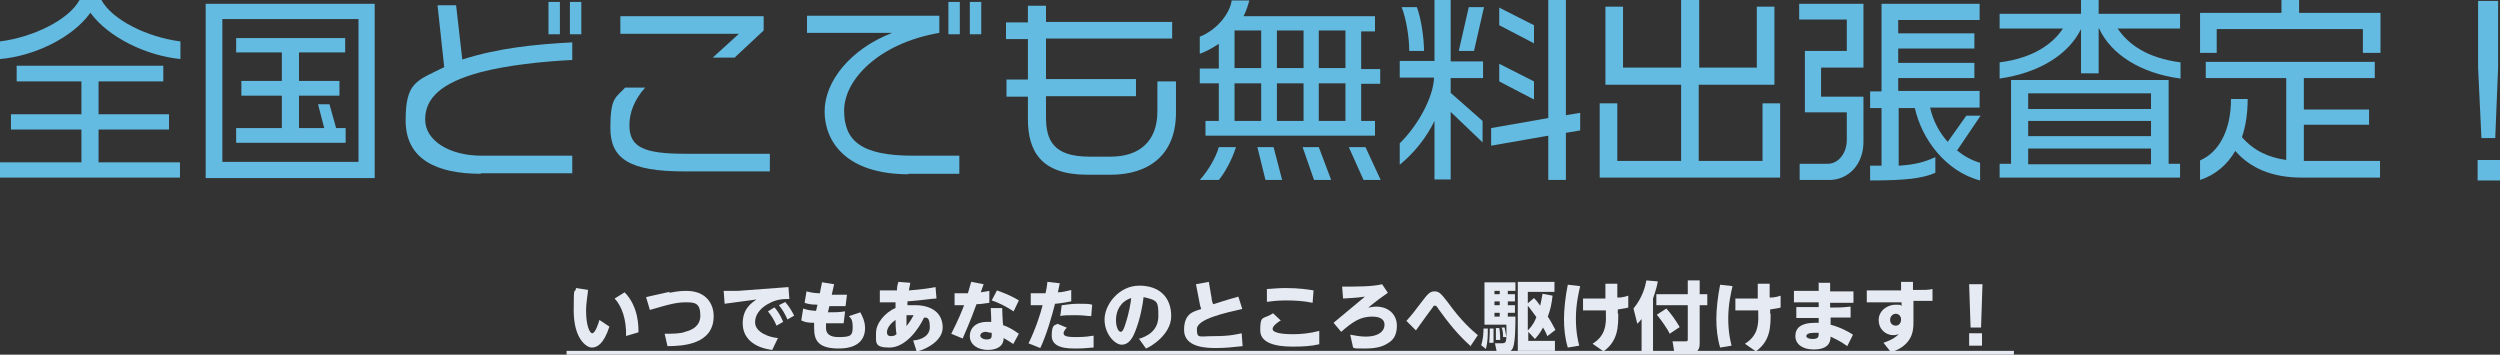
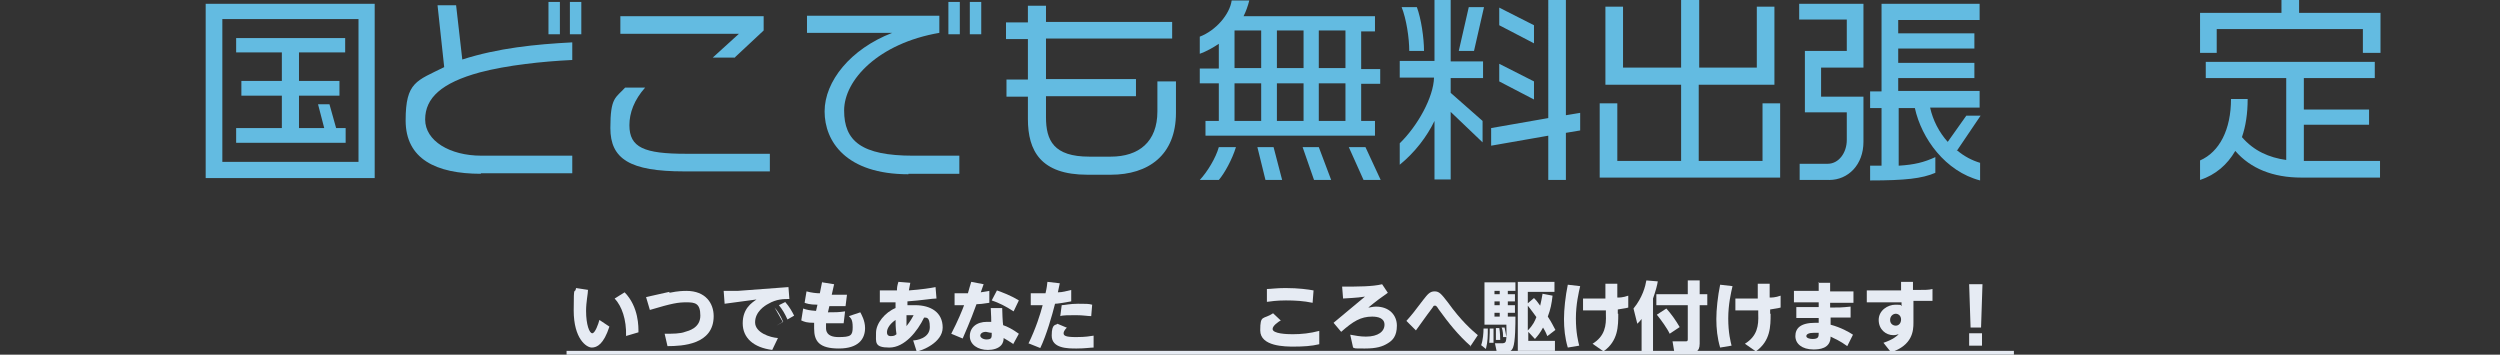
<svg xmlns="http://www.w3.org/2000/svg" version="1.1" viewBox="0 0 525.1 74.5">
  <rect x="0" y="0" width="525.1" height="74.5" fill="#333333" stroke="none" />
  <defs>
    <style>
      .cls-1 {
        fill: #e6ebf3;
      }

      .cls-2 {
        fill: #63bbe1;
      }
    </style>
  </defs>
  <g>
    <g id="_レイヤー_1" data-name="レイヤー_1">
      <g>
-         <path class="cls-2" d="M18.9,2.8C15.1,8,7.1,11.8,0,12.4v-3.7C7.1,7.8,14.5,4.1,16.7,0h4.6c2.2,4.1,9.5,7.8,16.6,8.7v3.7c-7.1-.7-15.1-4.5-18.9-9.7h-.1ZM0,37.3v-3.2h17.1v-6.9H2.3v-3.2h14.8v-6.9H3.5v-3.3h30.8v3.3h-13.6v6.9h14.8v3.2h-14.8v6.9h17.1v3.2H0Z" />
        <path class="cls-2" d="M43.2,37.3V.8h35.5v36.6h-35.5,0ZM75.3,4h-28.6v30h28.6V4ZM49.6,30v-3.1h9.6v-6.8h-8.5v-3.1h8.5v-6h-9.6v-3h22.9v3h-9.7v6h8.5v3.1h-8.5v6.8h5.3l-1.3-5h2.4l1.4,5h2v3.1s-23,0-23,0Z" />
        <path class="cls-2" d="M101,36.5c-9.4,0-15.8-3.1-15.8-11.2s2.3-8.3,8.1-11.2l-1.4-13h3.9l1.3,11.4c7.5-2.4,15.3-3.2,23.1-3.6v3.7c-6.3.3-13.7,1.1-19.4,2.6-8.1,2.2-11.5,5.4-11.5,9.9s5.2,7.6,11.8,7.6h19.1v3.7h-19.2ZM115.2,7.1V.4h2.4v6.8h-2.4ZM119.7,7.1V.4h2.4v6.8h-2.4Z" />
        <path class="cls-2" d="M143.7,36c-11.4,0-15.5-2.6-15.5-9.1s1.1-6.3,3.1-8.5h4.2c-2.3,2.6-3.3,5.3-3.3,7.9,0,4.7,3.1,6,11.9,6h17.6v3.7h-18ZM154.4,12.1h-4.7l5.5-5h-24.9v-3.7h30.1v3l-6,5.6h0Z" />
        <path class="cls-2" d="M190.8,36.6c-13.1,0-17.6-6.9-17.6-13.2s5.4-13.1,14.2-16.5h-17.9v-3.6h27.8v3.6c-12.8,2.2-20,9.9-20,16.3s3.6,9.5,14.5,9.5h9.7v3.8h-10.8.1ZM199.2,7.1V.4h2.4v6.8h-2.4ZM203.7,7.1V.4h2.4v6.8h-2.4Z" />
        <path class="cls-2" d="M233.4,36.7h-5c-9.8,0-12.5-5-12.5-11.7v-4.7h-4.5v-3.6h4.5v-8.5h-4.6v-3.5h4.6V1.2h3.8v3.4h26.5v3.5h-26.5v8.5h18.9v3.6h-18.9v4.4c0,4.9,1.6,8.3,9.1,8.3h4.5c5.9,0,9.8-3.1,9.8-9.5v-6.3h3.9v6.6c0,8.9-5.8,13-13.7,13h0Z" />
        <path class="cls-2" d="M285.9,17.5v7.9h2.9v3.1h-35.6v-3.1h2.8v-7.9h-4v-3.1h4v-5.2c-1.2.8-2.6,1.6-4,2.1v-3.6c3.4-1.3,6.3-4.7,6.7-7.6h3.7c-.3,1.2-.7,2.3-1.2,3.3h27.6v3.2h-2.9v7.9h4v3.1h-4ZM256,37.8h-4c1.6-1.7,3.4-4.7,4-6.9h3.6c-.8,2.6-2.4,5.5-3.6,6.9ZM264.9,6.4h-5.6v7.9h5.6v-7.9ZM264.9,17.5h-5.6v7.9h5.6v-7.9ZM265.8,37.8l-1.7-6.9h3.4l1.8,6.9h-3.5,0ZM273.8,6.4h-5.6v7.9h5.6v-7.9ZM273.8,17.5h-5.6v7.9h5.6v-7.9ZM276,37.8l-2.4-6.9h3.4l2.6,6.9h-3.6ZM282.6,6.4h-5.6v7.9h5.6v-7.9ZM282.6,17.5h-5.6v7.9h5.6v-7.9ZM286.4,37.8l-3.1-6.9h3.5l3.2,6.9h-3.6Z" />
        <path class="cls-2" d="M304.7,16.3v3.2l6.7,5.9v4.5l-6.7-6.4v14.2h-3.4v-12.3c-1.6,3.3-4.1,6.6-7.3,9.2v-4.5c3.8-3.7,7.1-9.7,7.2-13.8h-7.2v-3.5h7.3V0h3.4v12.9h6.8v3.5h-6.8ZM296,10.7c0-2.7-.6-6.7-1.6-9.2h3.2c.9,2.4,1.5,6.5,1.5,9.2h-3.1ZM309.6,10.7h-3.2l2.1-9.2h3.2l-2.1,9.2ZM328.9,27.8v10h-3.7v-9.3l-12,2.1v-3.7l12-2.1V0h3.7v24.2l3-.5v3.7l-3,.5h0ZM314.9,5.3V1.6l7.3,3.7v3.8l-7.3-3.8ZM314.9,17v-3.6l7.3,3.7v3.8l-7.3-3.8h0Z" />
        <path class="cls-2" d="M336,37.3v-15.6h3.7v12.1h13.4v-16h-15.9V1.4h3.7v12.8h12.2V0h3.8v14.2h12.1V1.4h3.7v16.4h-15.9v16h13.4v-12.1h3.7v15.6h-37.9Z" />
        <path class="cls-2" d="M384.3,37.8h-6.3v-3.4h5.9c2.3,0,4-2.3,4-5v-5.8h-8.8v-12.9h8.8v-6.6h-10V.8h13.5v13.4h-8.9v6.1h8.9v9.5c0,4.8-3.2,8-7.2,8h.1ZM411.1,31.6c1.4,1.2,3.1,2.1,4.8,2.6v3.7c-7.3-1.9-12.3-8.8-13.7-15.2h-3.4v12.1c3.3-.2,5.3-.7,7.7-1.8v3.3c-2.8,1.2-6.3,1.6-13.7,1.6v-3.1h2.4v-12.1h-2.4v-3.5h2.4V.8h20.6v3.4h-17.1v2.8h16v3.2h-16v3h16v3.2h-16v2.7h17.1v3.5h-10.4c.6,2.7,1.9,5.2,3.7,7.2l3.9-5.5h3l-5,7.4h.1Z" />
-         <path class="cls-2" d="M440.8,6h0v9.4h-3.7V6.1c-2.6,5.3-8.7,9.2-17.1,10.4v-3.4c7-.9,11.1-3.8,13.3-7.1h-13.3v-3.1h17.1V0h3.7v2.9h17.1v3.1h-13.1c2.2,3.3,6.2,6.2,13.2,7.1v3.4c-8.4-1.1-14.6-5.1-17.1-10.5h-.1ZM420,37.3v-2.9h2.4v-17.6h33.1v17.6h2.4v2.9h-37.9ZM451.8,19.6h-25.8v3.3h25.8v-3.3ZM451.8,25.4h-25.8v3.2h25.8v-3.2ZM451.8,31.2h-25.8v3.3h25.8v-3.3Z" />
        <path class="cls-2" d="M496.3,11.1v-5h-30.7v5h-3.5V2.7h17.1V0h3.7v2.7h17.1v8.4s-3.7,0-3.7,0ZM483.4,37.3c-6,0-10.7-1.9-13.9-5.6-1.7,2.9-4.1,5-7.4,6.1v-4.1c4.1-1.8,6.5-6.5,6.5-12.9h3.5c0,3-.4,5.7-1.2,8,2.5,2.9,5.7,4.3,9.3,4.8v-17.2h-16.9v-3.4h35.5v3.4h-14.9v6.6h13.7v3.2h-13.7v7.6h16v3.5s-16.5,0-16.5,0Z" />
-         <path class="cls-2" d="M520.4,37.9v-4.3h4.7v4.3h-4.7ZM524.1,29h-2.9l-.7-14.8V.2h4.2v14l-.6,14.8Z" />
      </g>
      <g>
        <path class="cls-1" d="M123.5,60.9c0,.8-.4,2.5-.4,4.4,0,2.9.7,4.7,1.3,4.7s1.3-2,1.5-2.8l2.1,1.4c-1.2,3.7-2.6,4.4-3.7,4.4s-3.8-1.8-3.8-7.8.2-3.1.5-4.7l2.6.4h0ZM131.5,70.6c.1-3.5-.9-6.3-2.4-7.9l2.1-1.3c3,3.1,2.9,7.3,2.9,8.4l-2.7.8h0Z" />
        <path class="cls-1" d="M140.6,61.5c1.9-.4,3-.4,3.6-.4,4,0,5.7,2.6,5.7,5.3,0,6-6.6,6.3-9.7,6.3l-.6-2.6c1.7,0,3.3,0,4.3-.4.7-.2,3.2-.8,3.2-3.4s-1.1-2.8-2.9-2.8-3,.2-7.7,1.6l-.8-2.7,4.9-1.1s0,.2,0,.2Z" />
-         <path class="cls-1" d="M165.6,60.2l.2,2.6c-1.2,0-2.7,0-4.4,1-.8.4-2.8,1.7-2.8,3.9s3.2,3.2,4.8,3.3l-1.2,2.5c-3.9-.5-6.2-2.5-6.2-5.6s1.9-4.3,2.9-5l-6.7.9-.2-2.7h2.9l10.7-.8h0ZM162.7,64.6c.7.8,1.2,1.6,1.8,3l-1.4.8c-.5-1.2-1-2-1.8-3l1.3-.8h0ZM164.9,63.4c.9,1,1.5,2.1,1.9,2.9l-1.4.8c-.6-1.3-1-2-1.8-3l1.4-.7h0Z" />
+         <path class="cls-1" d="M165.6,60.2l.2,2.6c-1.2,0-2.7,0-4.4,1-.8.4-2.8,1.7-2.8,3.9s3.2,3.2,4.8,3.3l-1.2,2.5c-3.9-.5-6.2-2.5-6.2-5.6s1.9-4.3,2.9-5l-6.7.9-.2-2.7h2.9l10.7-.8h0ZM162.7,64.6c.7.8,1.2,1.6,1.8,3l-1.4.8l1.3-.8h0ZM164.9,63.4c.9,1,1.5,2.1,1.9,2.9l-1.4.8c-.6-1.3-1-2-1.8-3l1.4-.7h0Z" />
        <path class="cls-1" d="M172.7,59.3l2.5.4-.5,2.2h3.2l-.3,2.4h-3.4l-.3,1.3c1.6,0,2.2,0,3.6-.2l-.3,2.5h-3.7v1c0,.4,0,1.9,2.6,1.9s3-.3,3-2.1-.5-1.9-.8-2.3l2.4-.8c.2.4,1,1.7,1,3.3,0,2.3-1.4,4.3-5.5,4.3s-5.2-1.5-5.2-4.2,0-.6,0-1.2c-1.6,0-2-.2-2.7-.5l.4-2.5c.8.3,1.4.4,2.7.5l.3-1.3c-1.7,0-2.4-.3-2.7-.4l.4-2.4c1.1.3,2.1.4,2.8.4l.5-2.5v.3h0Z" />
        <path class="cls-1" d="M192.5,73.7l-.7-2.2c.6,0,3.5-.4,3.5-2.8s-.9-1.9-1.2-2c-1.4,2.9-4.1,6.3-7.3,6.3s-2.8-1.1-2.8-3.1,1.9-4.3,4.1-5.2v-1.2h-3.3v-2.5h3.6c0-.5,0-.8.3-1.8l2.5.2c-.1.5-.1.6-.3,1.6,2.7-.2,4.6-.5,5.6-.7l.2,2.4c-.9,0-3.2.4-6.1.6v.8h1.6c3.3,0,5.8,1.5,5.8,4.7s-4.5,4.9-5.4,5h-.1ZM188.1,67.2c-1.6,1.1-1.8,2.2-1.8,2.5s0,.9.8.9.9-.2,1.2-.4c-.2-1.1-.2-2.6-.2-3.1h0ZM190.4,66.3v2.2c.8-1,1.3-1.9,1.5-2.3h-1.6.1Z" />
        <path class="cls-1" d="M206.6,59.7c-.1.3-.4,1.1-.6,1.7,0,0,1.3-.2,1.8-.3v2.5c-1.2.2-2.2.3-2.7.3-1.4,3.9-2.5,6.2-2.9,7.2l-2.4-1c1.4-2.7,2.3-4.9,2.7-6h-2v-2.5h2.8c.3-1,.4-1.5.7-2.4l2.6.5h0ZM212.9,72.3c-.9-.6-1.4-.9-2.1-1.3,0,.3,0,.9-.5,1.5-.6.7-1.7,1-2.8,1-2.1,0-3.8-1.1-3.8-2.9s1.4-3,3.6-3,.7,0,.9,0c0-1.6-.1-2-.1-2.9h2.4c0,.6.1,3.1.2,3.6.9.3,1.9.8,3.3,1.8l-1.2,2.2h.1ZM207.1,69.7c-.8,0-1.2.4-1.2.8s.6.8,1.3.8c1.2,0,1.1-.5,1.1-1.4-.5,0-1-.2-1.2-.2h0ZM209.4,61c1.1.4,2.8,1,4.6,2.1l-1.1,2.3c-1.7-1.1-3.1-1.8-4.6-2.3,0,0,1.1-2.1,1.1-2.1Z" />
        <path class="cls-1" d="M216,72.2c1.6-3.3,2.5-6.2,3-8.1h-2.5v-2.5h3.1c.3-1.3.3-1.6.4-2.4l2.6.3c-.2,1-.3,1.3-.4,1.9,1,0,1.9-.3,2.8-.5v2.4c-1.7.3-2.9.5-3.4.5-.6,2.4-1.8,6.6-3.1,9.3l-2.5-1h0ZM224.1,68.8c-.2.2-.7.7-.7,1.2s.4.8,2.6.8,2.9-.2,3.7-.3v2.5c-.7,0-1.8.2-3.6.2s-5.2,0-5.2-2.7.9-2.1,1.2-2.5l1.9.8h.1ZM229.2,66.4c-.7,0-1.7-.2-3.2-.2s-2.8,0-3.3.2l.3-2.3c.6,0,1.7-.3,3.4-.3s2.3,0,3,.2l-.2,2.4Z" />
-         <path class="cls-1" d="M239.1,71.2c1.8-.5,4.2-1.7,4.2-4.8s-.1-3.3-3.1-4c-.2,1.7-.7,4.6-1.8,7.3-.6,1.5-1.4,2.7-2.8,2.7s-3.6-2.2-3.6-5.3,3-7.1,7.3-7.1,6.7,2.5,6.7,6.4-4.4,6.5-5.3,6.8l-1.5-2.1h0ZM234.4,67.2c0,1.5.5,2.5,1,2.5s.8-1.1,1-1.7c.8-2.4,1.1-4.5,1.2-5.4-2.2.7-3.2,2.6-3.2,4.6Z" />
-         <path class="cls-1" d="M260.9,64.9c-3.5.8-9.5,2.1-9.5,4.2s.4,1.5,3.7,1.5,4.7-.4,5.7-.6l.2,2.7c-1.8.2-3.7.4-5.5.4s-6.8,0-6.8-3.8,2.4-3.9,3.6-4.4c-.2-.6-.3-.9-.4-1.6l-.7-3.6,2.7-.5.6,3.5c0,.4.1.6.3,1.2,2.2-.7,4.2-1.3,5.3-1.6l.8,2.5h0Z" />
        <path class="cls-1" d="M269,67.3c-.5.3-1.7,1.1-1.7,1.8,0,1,3,1.1,4.2,1.1,1.9,0,3.7-.2,5.6-.7v2.8c-1.6.4-3.5.5-5.3.5s-7.1,0-7.1-3.4.6-2.2,2.7-3.6l1.7,1.6h-.1ZM275.7,63.6c-1.9-.4-3.7-.5-5.6-.5s-3.3.2-4,.3v-2.7c.8,0,2-.2,3.9-.2,2.8,0,4.8.3,5.9.5l-.2,2.6h0Z" />
        <path class="cls-1" d="M291.5,61.5c-1.3.9-2.4,1.7-4.1,3.1.4,0,.9-.2,1.6-.2,2.8,0,4.4,1.8,4.4,4s-.9,3.1-1.9,3.7c-1.1.7-2.4,1.1-4.8,1.1s-2,0-2.5-.2l-.6-2.7c1.1.2,2.1.4,3.3.4,2.6,0,3.9-1.1,3.9-2.5s-1.4-1.7-2.6-1.7c-2.4,0-4,1-6.5,3.2l-1.6-1.9,6.6-5.5c-1.9.3-3.5.3-4.6.4l-.2-2.5c3.3,0,6.4,0,8.4-.5l1.2,1.8h0Z" />
        <path class="cls-1" d="M308.9,72.7c-2.6-2.3-4.6-4.8-6.7-7.7-.5-.8-.6-.8-.8-.8s-.3,0-.5.4c-.4.5-1.5,2-3.5,4.8l-2-2c1-1.1,1.8-2.1,3.6-4.5.8-1,1.3-1.7,2.3-1.7s1.4.5,2.8,2.3c2.8,3.9,5,5.8,6.3,6.9l-1.6,2.4h.1Z" />
        <path class="cls-1" d="M312.5,69c0,1.6,0,2.7-.4,4.3l-1-.8c.4-1.1.5-2.6.5-3.5h.9ZM318.3,59.3v1.8h-1.6v.7h1.5v1.5h-1.5v.8h1.5v1.6h-1.5v.8h1.6c0,1.4,0,5.3-.5,6.5-.4,1-1.2,1-1.8,1h-1.6l-.4-1.9h1.5c.2,0,.7,0,.8-.5.2-.7.1-2.5.1-3.4h-4.6v-8.9s6.5,0,6.5,0ZM313.7,68.9v3.1h-.9c0-.4.1-1.2.1-2.2s0-.6,0-.8h.8ZM315,61.1h-1.1v.7h1.1v-.7ZM315,63.3h-1.1v.8h1.1v-.8ZM315,65.7h-1.1v.8h1.1v-.8ZM314.9,68.8c.2,1.1.2,2.4.2,2.6h-.9v-2.5h.7,0ZM316,68.7c.1.4.3,1.4.4,2.1h-.7c0-.4,0-1.4-.3-2h.6ZM326.1,62.1c-.2,1.7-.4,2.8-1,4.4.8,1.2,1.1,1.9,1.6,2.8l-1.7,1.3c-.4-1-.6-1.3-.9-1.8-.6,1.1-1,1.6-1.7,2.4l-1.4-1.5v1.9h5.6v2.1h-7.8v-14.5h7.7v2.1h-5.6v2.4l1.3-1.1c.4.4.6.6,1.3,1.6.2-.8.3-1.4.5-2.5,0,0,2.1.4,2.1.4ZM320.9,69.4c1.1-1.1,1.5-2,1.8-2.8-.6-.8-1-1.4-1.8-2.4v5.1h0Z" />
        <path class="cls-1" d="M331.9,60.1c-.3,1.3-.9,3.8-.9,6.8s.5,4.9.7,5.7l-2.4.4c-.6-2-.8-4-.8-6s.3-4.8.8-7.2l2.6.3h0ZM339.9,65.9c0,2.6,0,5.7-3.1,7.9l-2.3-1.6c2.6-1.6,2.9-3.8,2.8-6.2v-.8h-4.8v-2.5h4.7v-3.1c-.1,0,2.5,0,2.5,0v2.9c.4,0,1.2,0,2.3-.4v2.5c-.7.2-1.2.2-2.2.4v.9s.1,0,.1,0Z" />
        <path class="cls-1" d="M344.8,67c-.3.4-.5.6-.9,1l-.8-3.2c1.9-2.3,2.5-4.7,2.7-5.9l2.4.2c-.1.7-.4,1.9-1,3.6v11.4h-2.4v-7.1h0ZM354.5,58.9h2.5v2.9h1.6v2.3h-1.6v8.1c0,1.8-1.1,1.9-1.8,1.9h-3.5l-.4-2.4h2.8c.4,0,.4-.2.4-.5v-7.1h-6.6v-2.3h6.6v-2.9ZM350,64.8c1,1.1,2,2.5,2.8,3.9l-2.1,1.4c-.5-1.1-1.8-2.9-2.7-4l2-1.3h0Z" />
        <path class="cls-1" d="M363.9,60.1c-.3,1.3-.9,3.8-.9,6.8s.5,4.9.7,5.7l-2.4.4c-.6-2-.8-4-.8-6s.3-4.8.8-7.2l2.6.3h0ZM371.9,65.9c0,2.6,0,5.7-3.1,7.9l-2.3-1.6c2.6-1.6,2.9-3.8,2.8-6.2v-.8h-4.8v-2.5h4.7v-3.1c-.1,0,2.5,0,2.5,0v2.9c.4,0,1.2,0,2.3-.4v2.5c-.7.2-1.2.2-2.2.4v.9s.1,0,.1,0Z" />
        <path class="cls-1" d="M381.9,59.4h2.5v1.8h4.9v2.4h-4.9v1c1.9,0,2.3,0,4.3-.2v2.3h-4.2v1.5c2.2.6,3.8,1.5,4.7,2.1l-1.2,2.4c-1.5-1.1-2.7-1.6-3.5-2,0,2.6-2.5,2.7-3.6,2.7-2.4,0-3.8-1.2-3.8-2.8s1-2.8,4.2-2.8.6,0,.7,0v-1h-4.7v-2.3h4.7v-1h-5.2v-2.4h5.2v-1.8h-.1ZM381,69.9c-1.1,0-1.6.3-1.6.7s.7.6,1.3.6c1.3,0,1.3-.5,1.3-1.3h-1,0Z" />
        <path class="cls-1" d="M401.9,67.8c0,1.7-.2,4.7-4.7,6.2l-1.6-2c2.1-.7,2.9-1.5,3.2-1.8-.2,0-.5.2-1.1.2-1.6,0-3.1-1.2-3.1-3.2s1.9-3.2,3.5-3.2,1,.1,1.3.3v-.8h-7.3v-2.5h7.2v-1.8h2.5v1.7h.9c1.7,0,2.4,0,3.2-.2v2.5h-4v4.5h0ZM398.2,65.9c-.6,0-1.2.5-1.2,1.3s.6,1.2,1.2,1.2,1.1-.5,1.1-1.3-.6-1.2-1.1-1.2Z" />
        <path class="cls-1" d="M416.4,59.7l-.3,9.1h-2.2l-.3-9.1s2.8,0,2.8,0ZM413.6,70h2.7v2.6h-2.7v-2.6Z" />
        <path class="cls-1" d="M119,74.5v-.8h304v.8H119Z" />
      </g>
    </g>
  </g>
</svg>